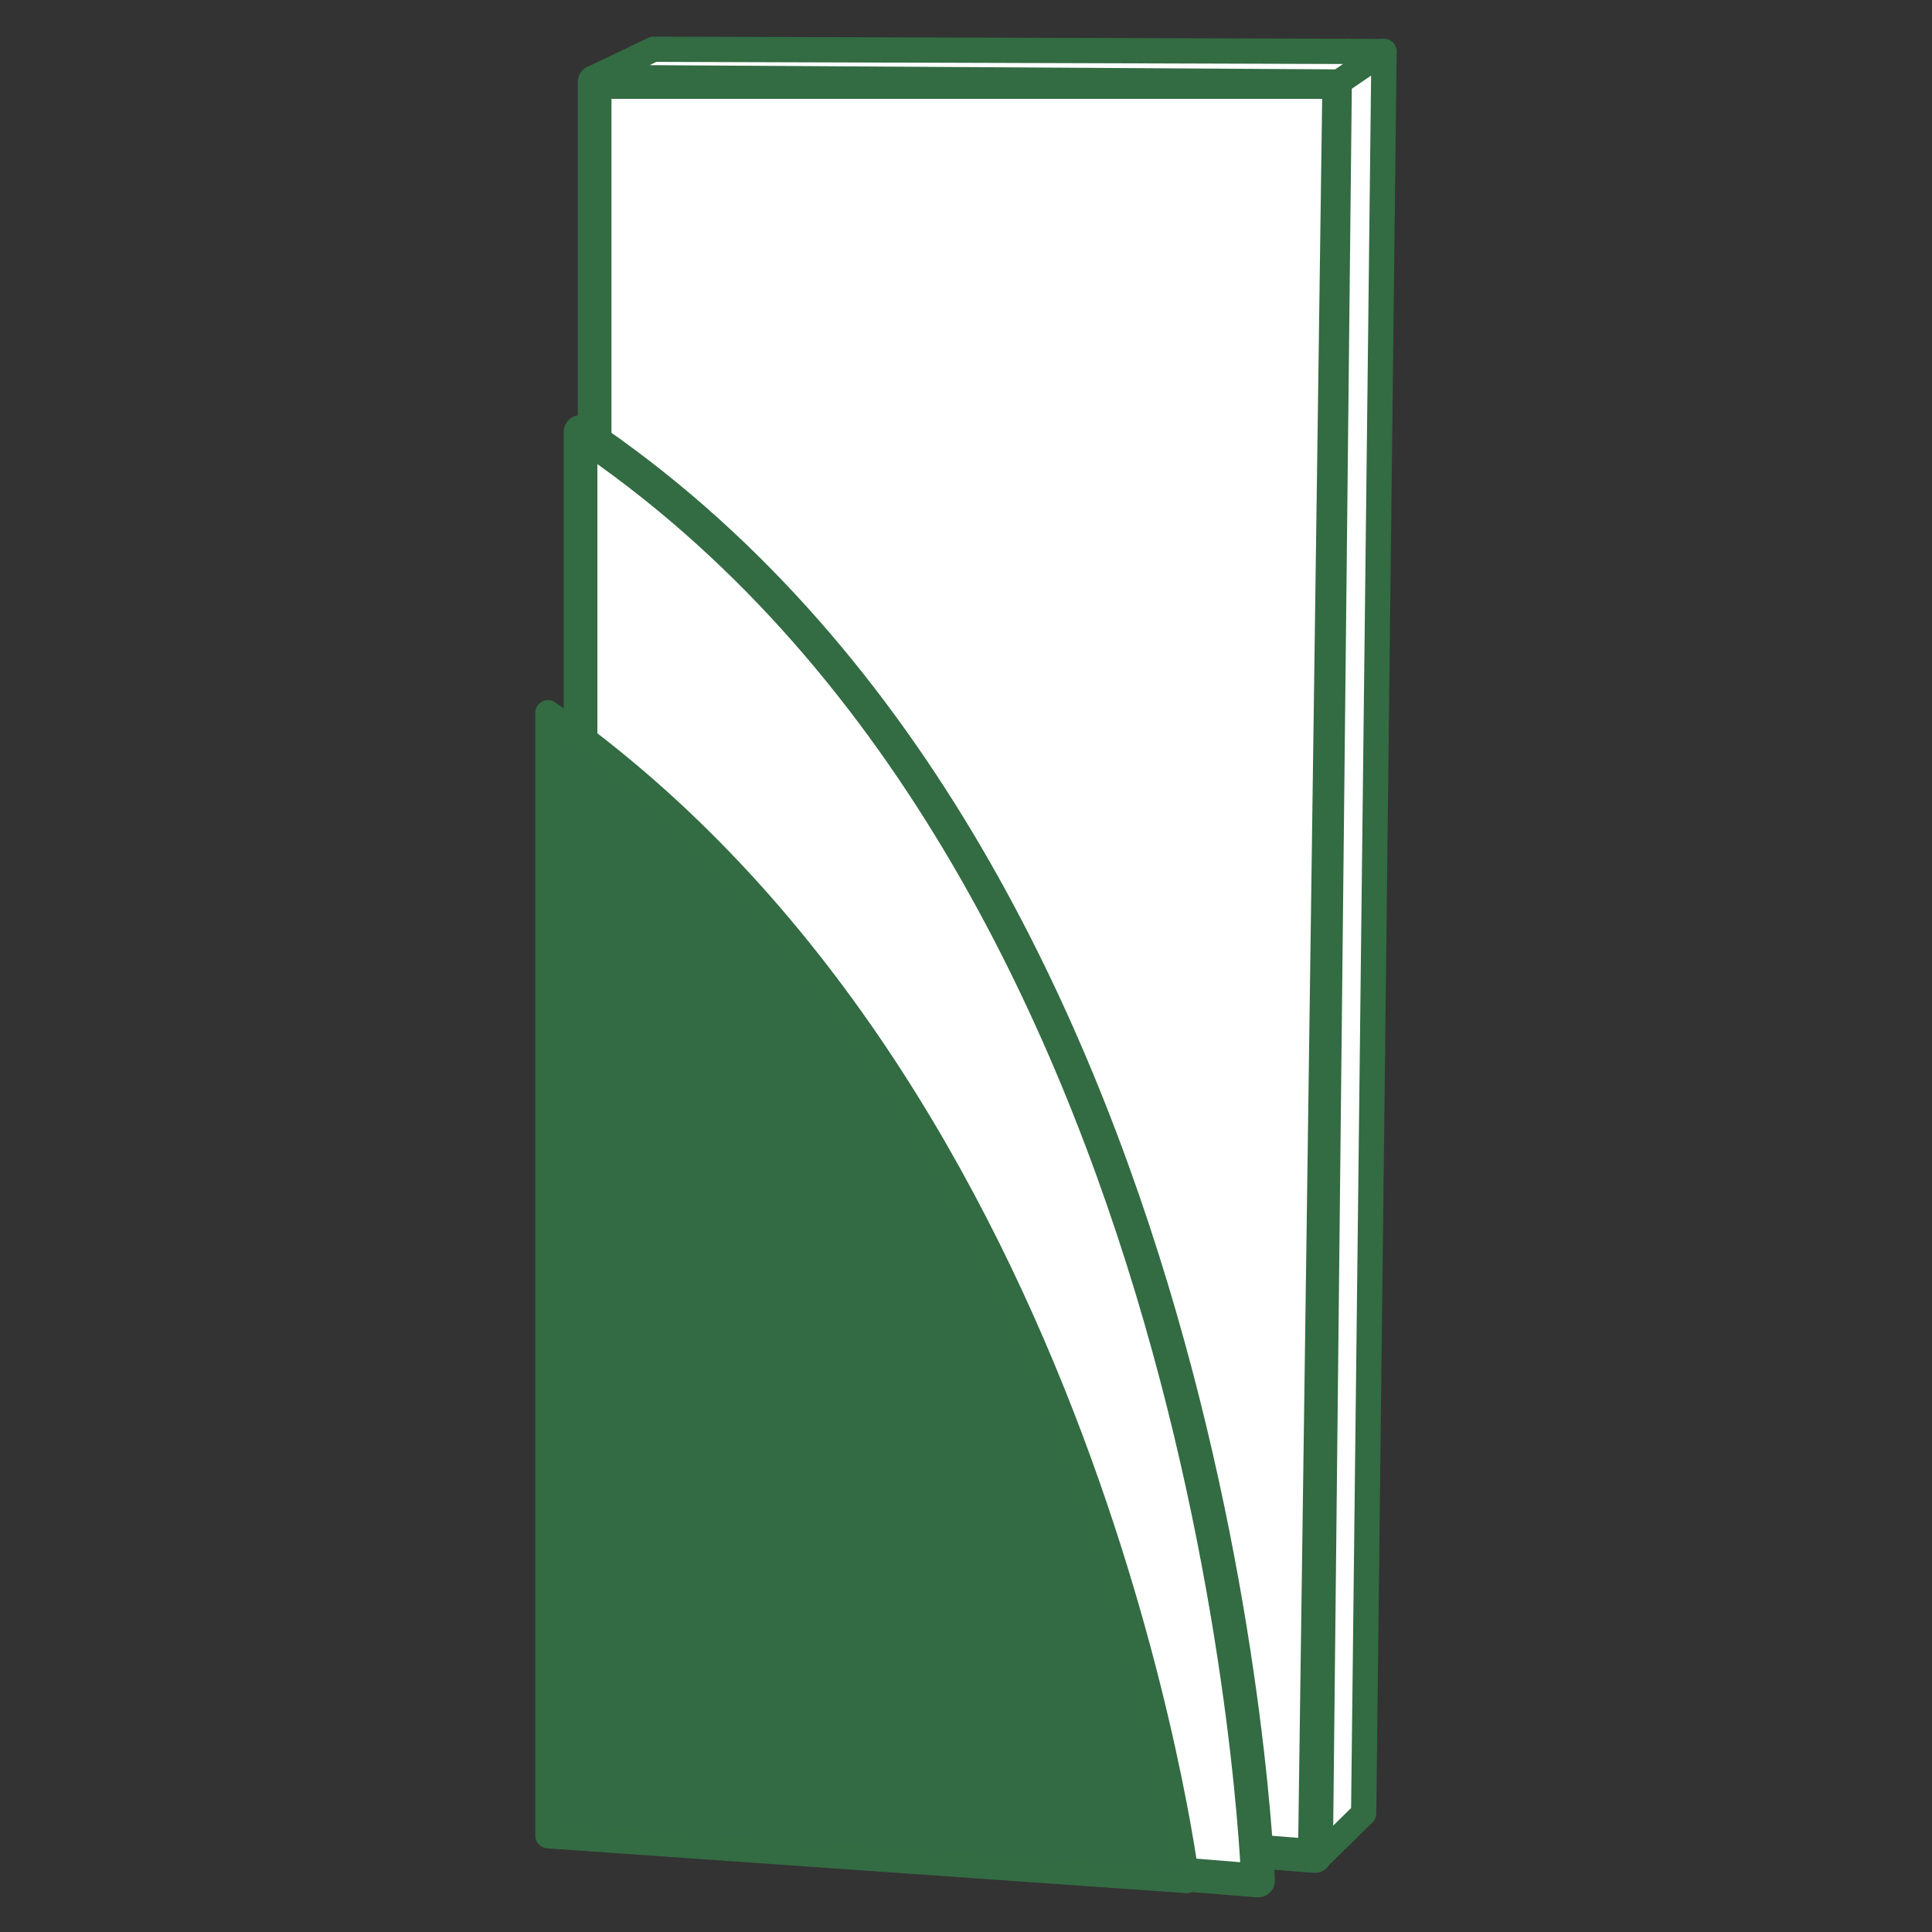
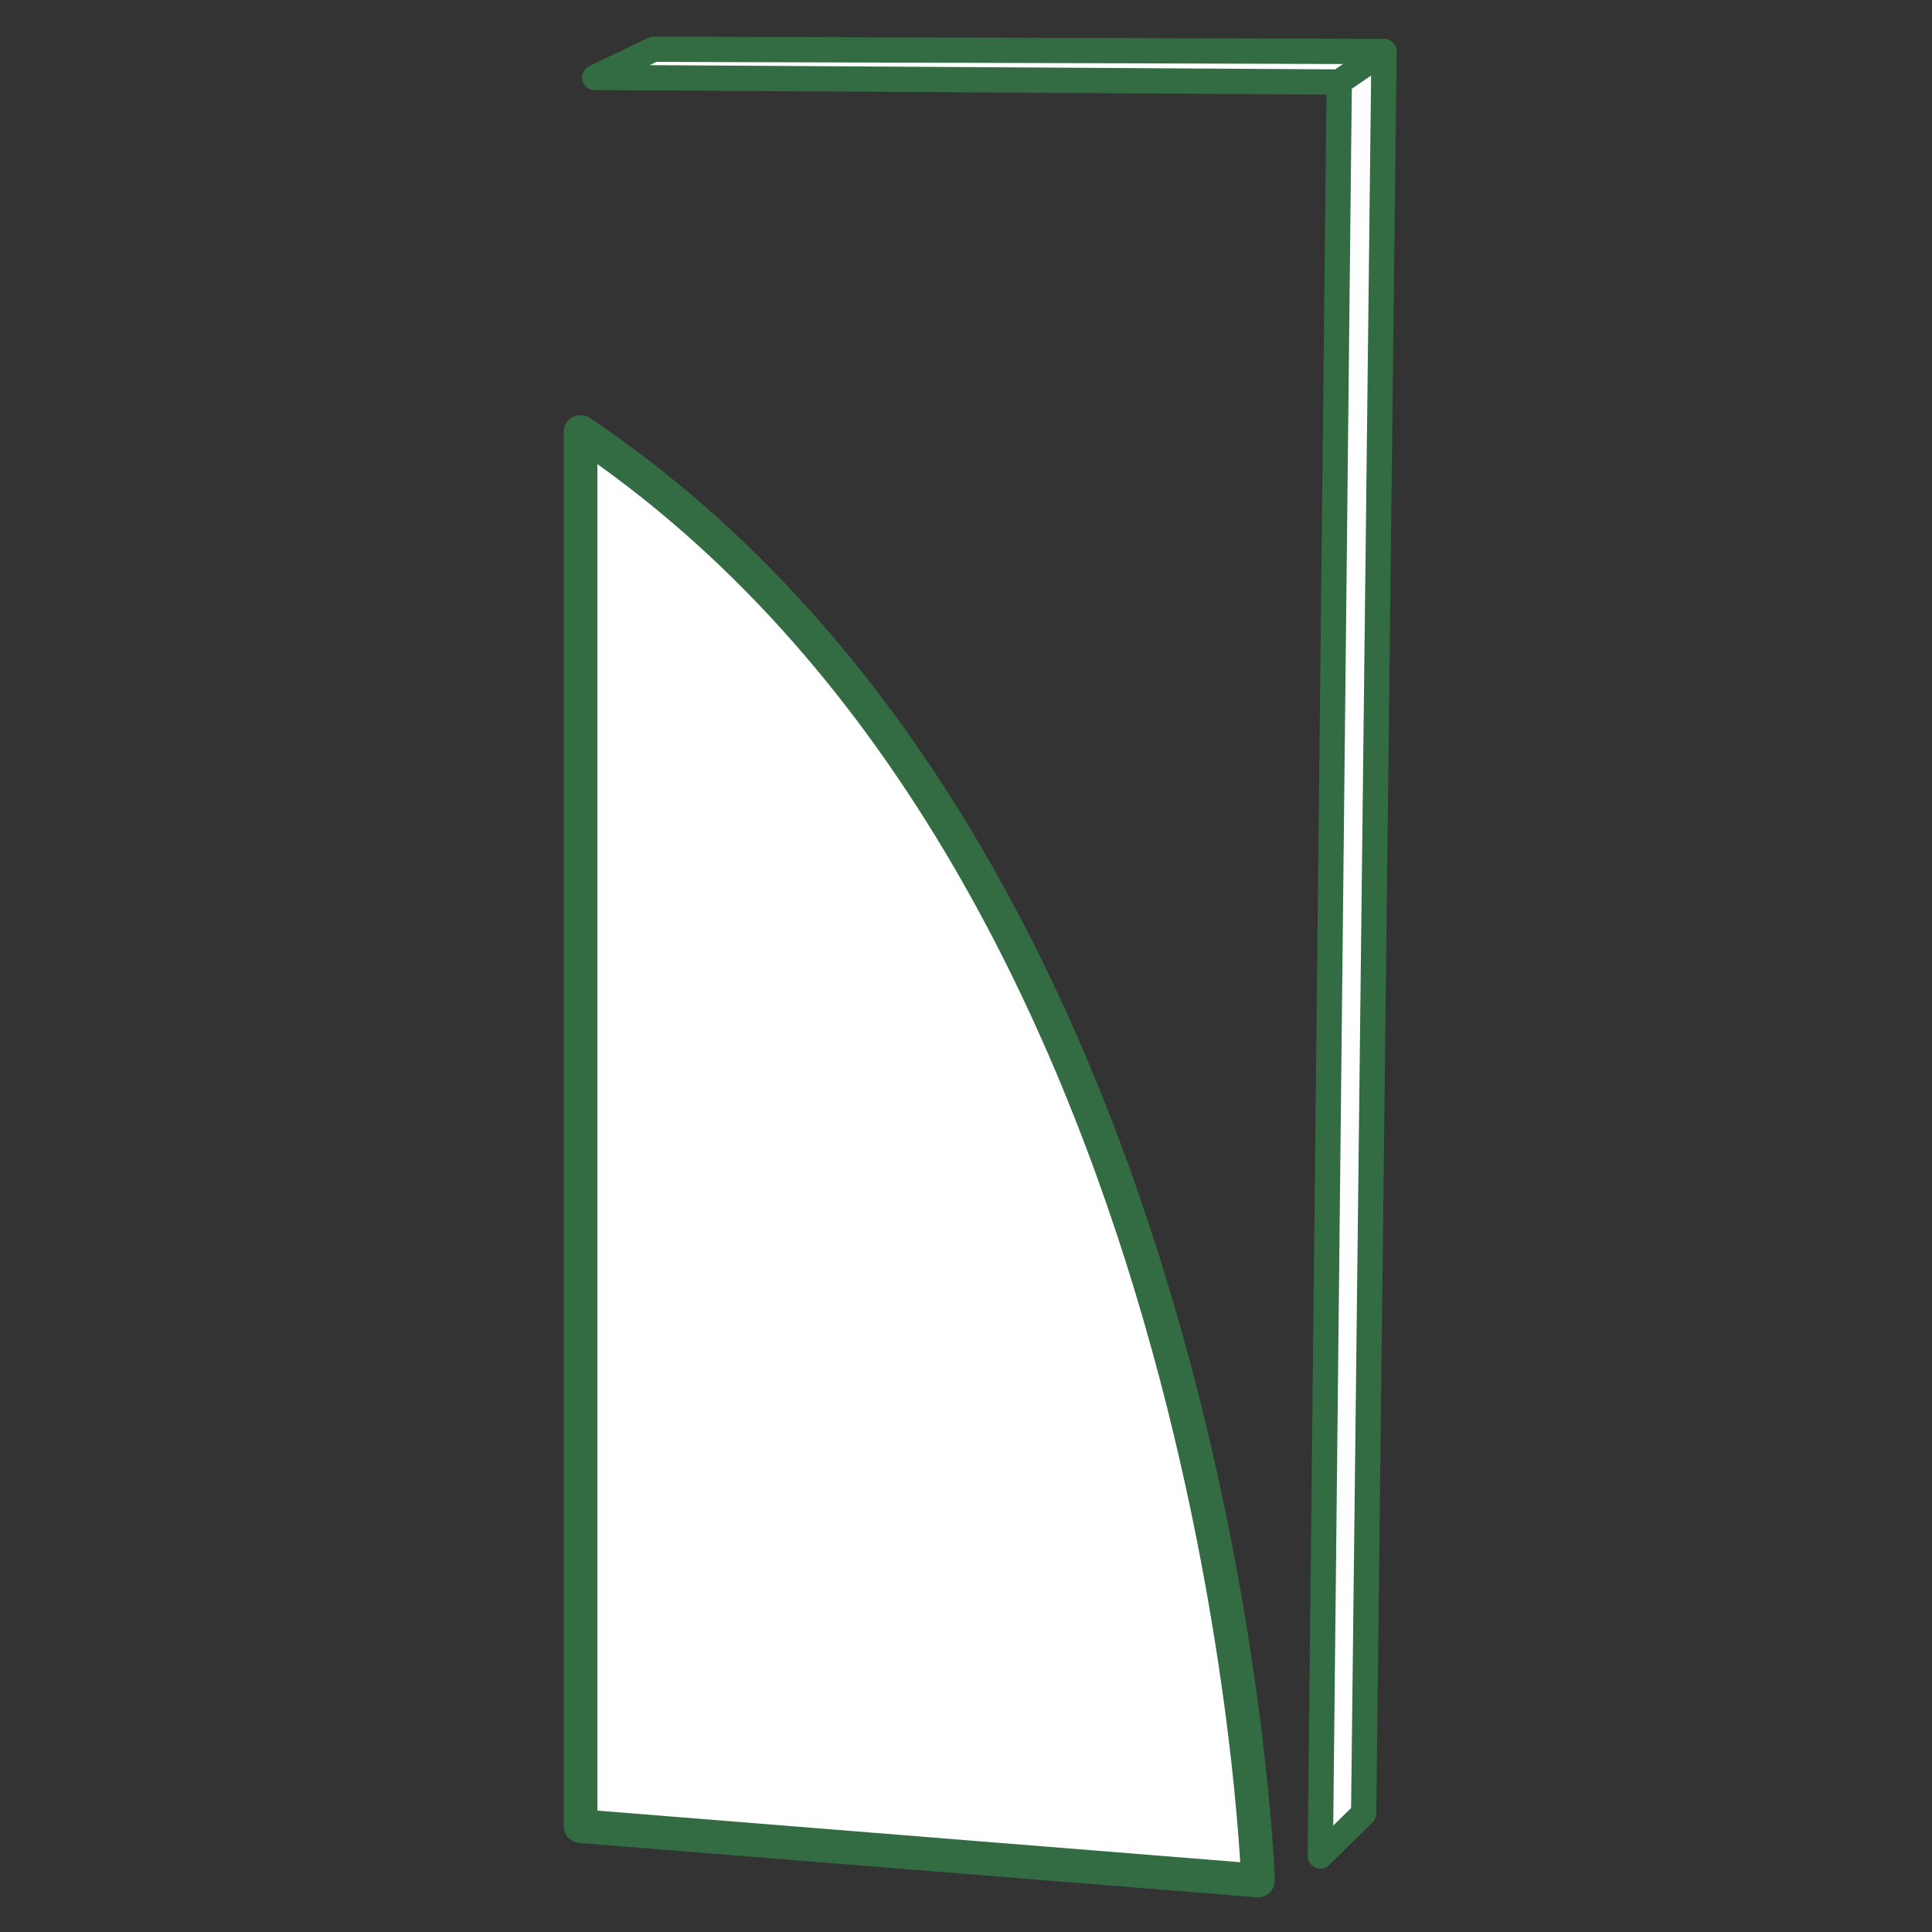
<svg xmlns="http://www.w3.org/2000/svg" version="1.1" id="Layer_1" x="0px" y="0px" viewBox="0 0 850.39 850.39" style="enable-background:new 0 0 850.39 850.39;" xml:space="preserve">
  <rect x="0" y="0" width="850.39" height="850.39" fill="#333333" stroke="none" />
  <style type="text/css">
	.st0{fill:none;stroke:#336A43;stroke-width:0.75;stroke-linecap:round;stroke-linejoin:round;stroke-miterlimit:10;}
	.st1{fill:#FFFFFF;stroke:#336B43;stroke-width:14.825;stroke-linejoin:round;stroke-miterlimit:10;}
	.st2{fill:#336B44;stroke:#336B43;stroke-width:11.119;stroke-linejoin:round;stroke-miterlimit:10;}
	.st3{fill:#FFFFFF;stroke:#336B43;stroke-width:11.119;stroke-linejoin:round;stroke-miterlimit:10;}
</style>
  <path class="st0" d="M429.55,439.92h-8.7c-2.32,0-4.2-1.88-4.2-4.2v-21.06c0-2.32,1.88-4.2,4.2-4.2h8.7c2.32,0,4.2,1.88,4.2,4.2  v21.06C433.75,438.04,431.87,439.92,429.55,439.92z" />
  <g>
-     <polygon class="st1" points="261.73,36.1 261.73,791.9 578.74,816.97 589.48,36.1  " />
    <path class="st1" d="M255.53,190.13V803.8l298.2,23.93C553.73,827.72,538.51,379.97,255.53,190.13z" />
-     <path class="st2" d="M241.2,313.71v494.31l281.19,19.7C522.39,827.72,479.41,480.27,241.2,313.71z" />
    <polygon class="st3" points="261.73,34.08 287.7,21.67 609.19,22.67 589.48,36.1  " />
    <polygon class="st3" points="589.48,36.1 581.13,816.97 600.23,798.17 609.19,22.67  " />
  </g>
</svg>